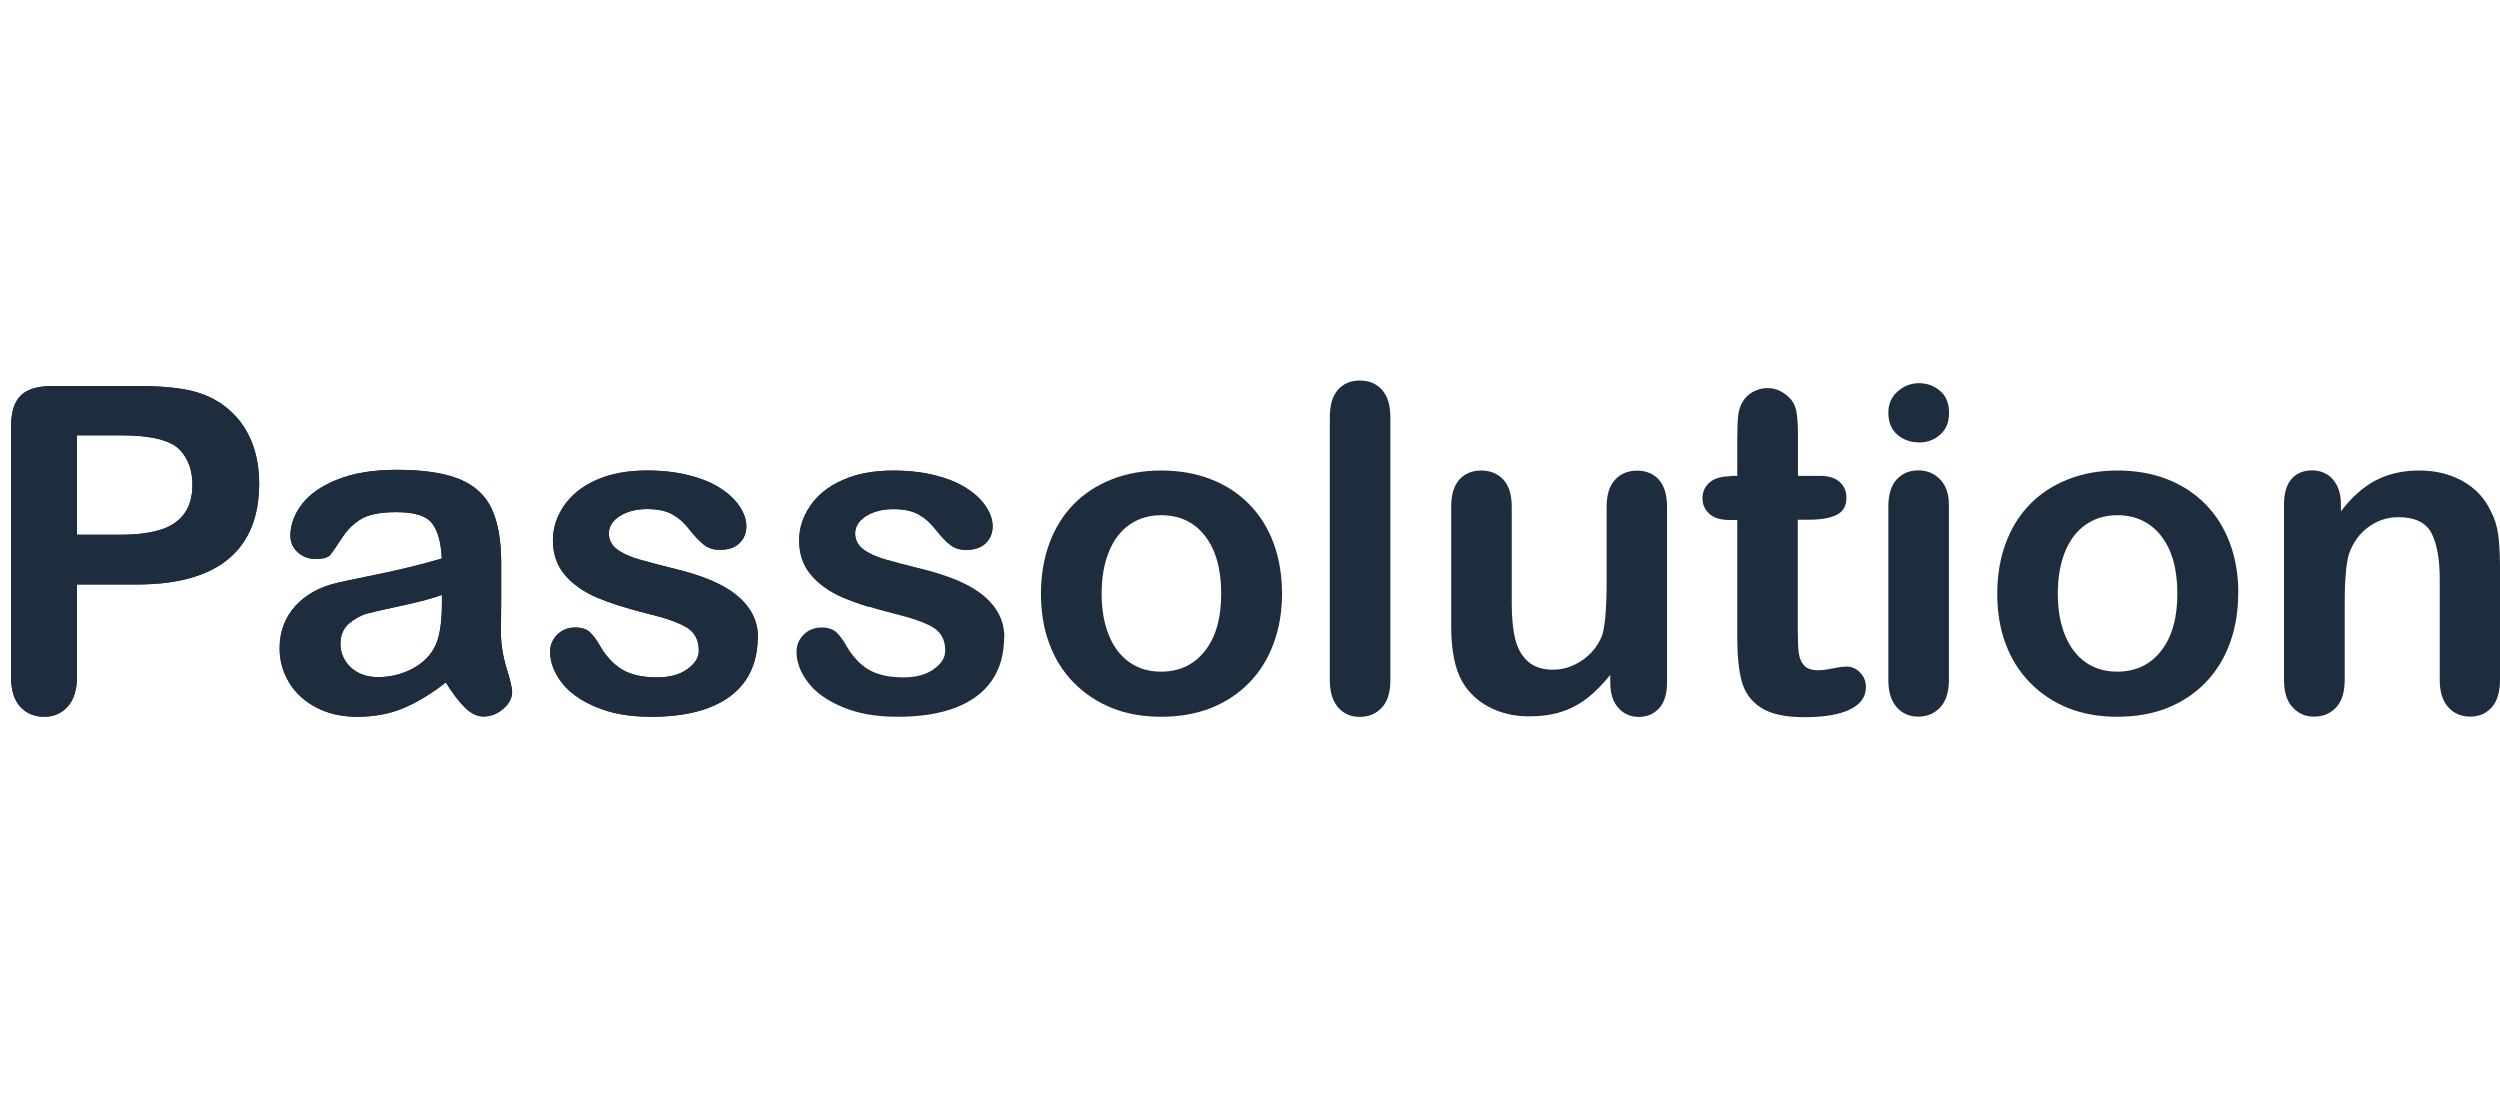
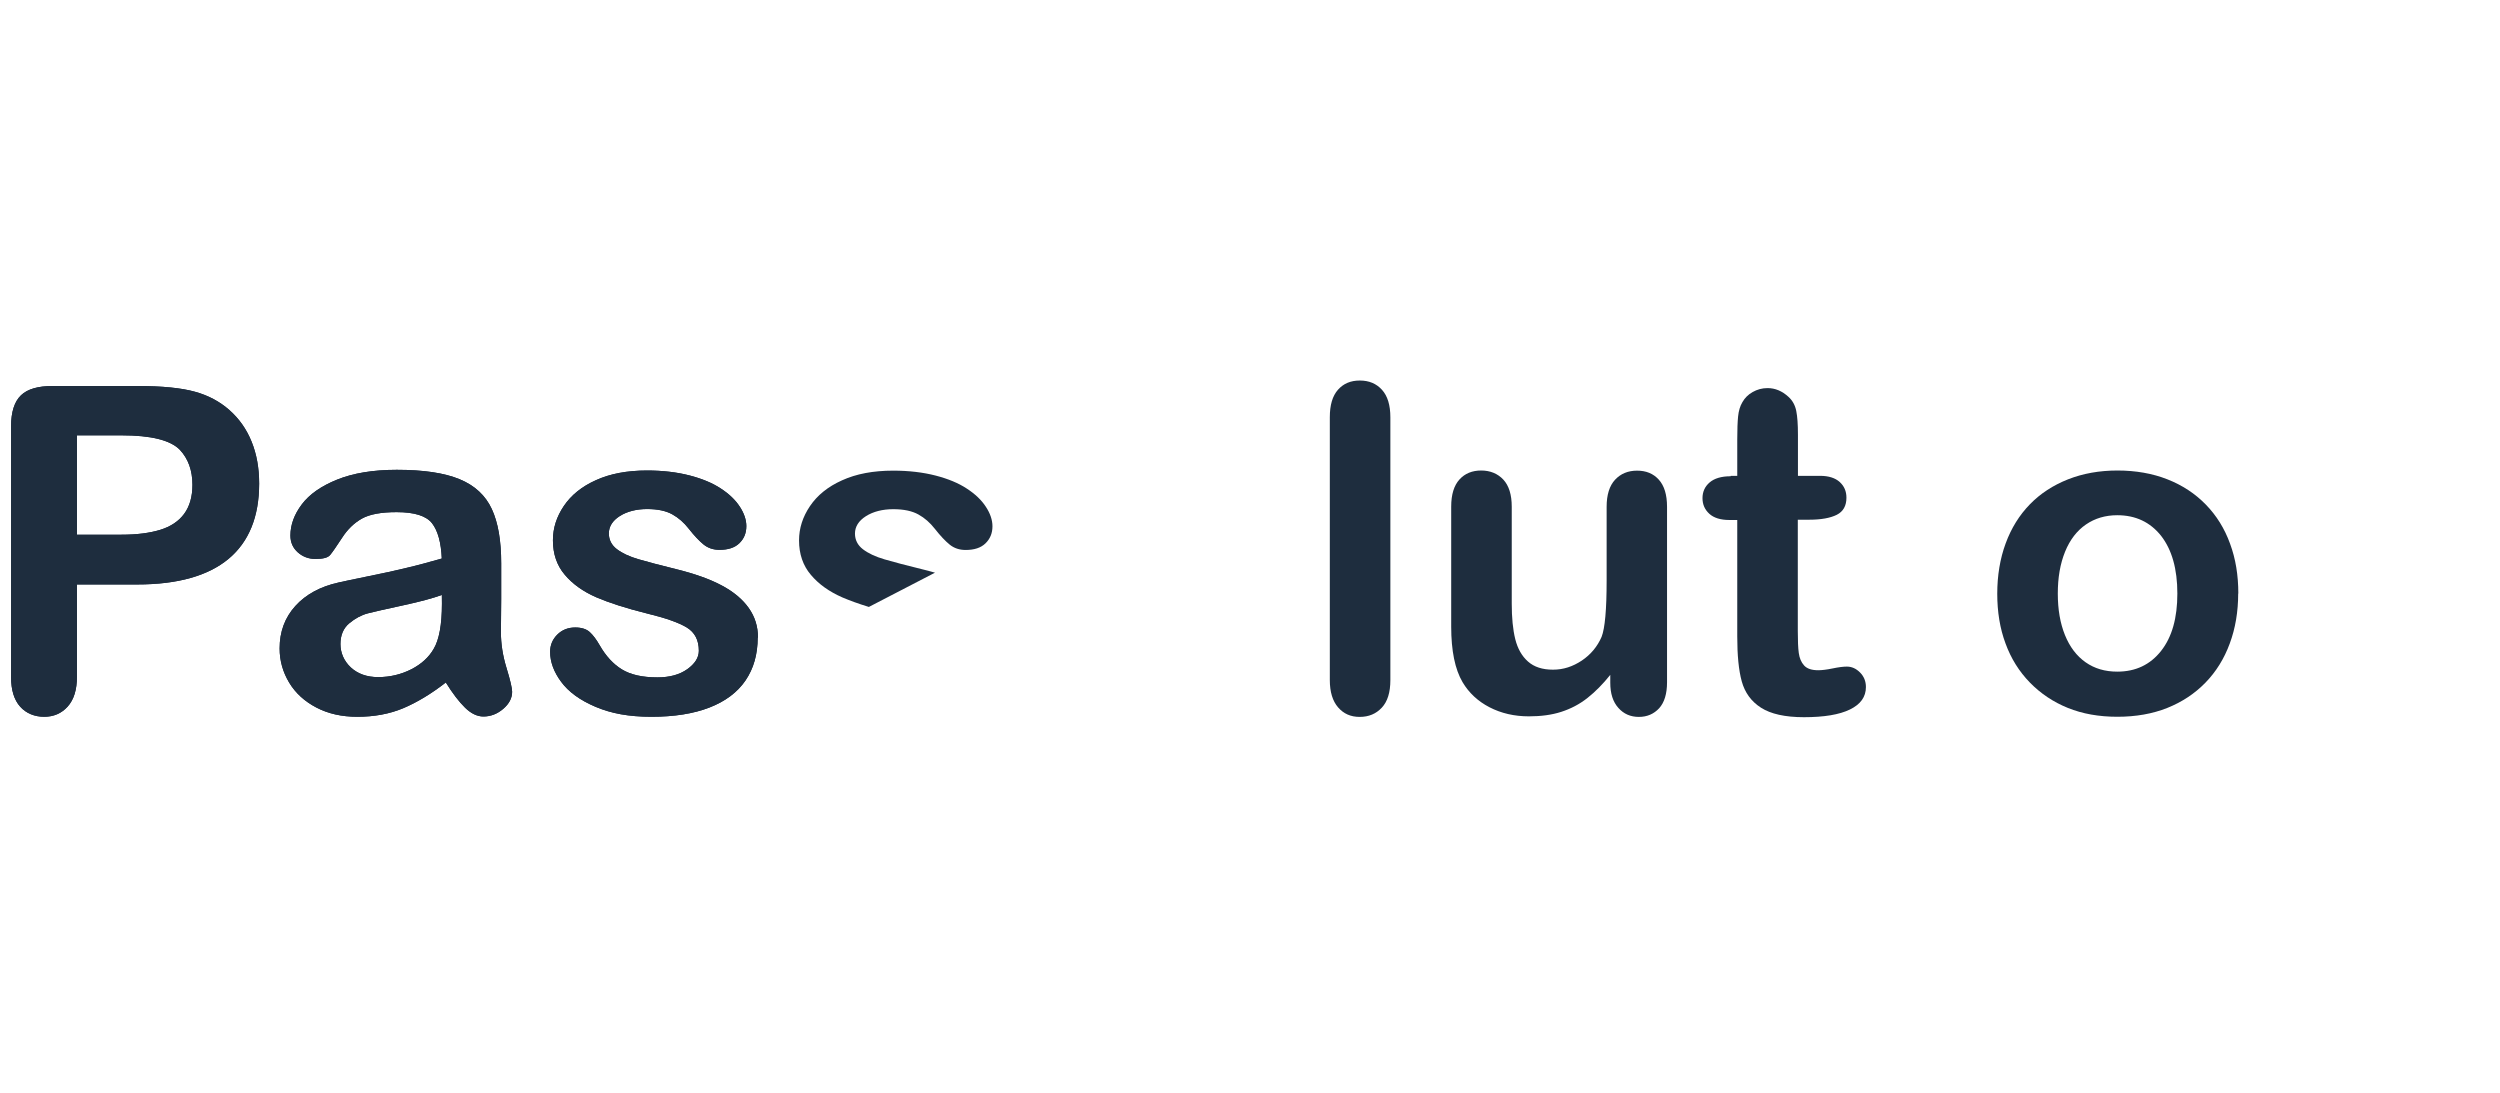
<svg xmlns="http://www.w3.org/2000/svg" id="Ebene_2" data-name="Ebene 2" viewBox="0 0 178.37 78">
  <defs>
    <style>
      .cls-1 {
        fill: none;
      }

      .cls-2 {
        fill: #1e2d3e;
      }
    </style>
  </defs>
  <g id="Ebene_2-2" data-name="Ebene 2">
    <g>
      <g>
        <path class="cls-2" d="m9.8,41.7h-4.31v6.57c0,.94-.22,1.65-.66,2.14s-1,.73-1.68.73-1.28-.24-1.71-.72c-.43-.48-.65-1.18-.65-2.11v-17.89c0-1.03.24-1.77.71-2.22s1.23-.66,2.26-.66h6.03c1.78,0,3.16.14,4.12.41.95.26,1.77.7,2.46,1.31.69.61,1.22,1.36,1.58,2.25.36.89.54,1.88.54,2.99,0,2.36-.73,4.16-2.18,5.37s-3.63,1.83-6.51,1.83Zm-1.14-10.64h-3.17v7.09h3.17c1.11,0,2.03-.12,2.78-.35.74-.23,1.31-.61,1.7-1.14.39-.53.59-1.22.59-2.07,0-1.02-.3-1.86-.9-2.5-.68-.69-2.06-1.03-4.16-1.03Z" />
        <path class="cls-2" d="m31.8,48.7c-1.04.81-2.06,1.42-3.03,1.83-.98.41-2.07.61-3.28.61-1.11,0-2.08-.22-2.92-.66-.84-.44-1.49-1.03-1.94-1.78-.45-.75-.68-1.56-.68-2.44,0-1.18.37-2.19,1.12-3.02.75-.83,1.78-1.39,3.09-1.68.27-.06.96-.21,2.04-.43,1.09-.22,2.02-.42,2.79-.61.78-.18,1.62-.41,2.53-.67-.05-1.14-.28-1.98-.69-2.51-.41-.53-1.25-.8-2.53-.8-1.1,0-1.92.15-2.48.46-.55.31-1.03.77-1.42,1.38-.4.61-.68,1.02-.84,1.21-.16.2-.51.29-1.05.29-.49,0-.91-.16-1.26-.47-.35-.31-.53-.71-.53-1.2,0-.76.27-1.5.81-2.22.54-.72,1.38-1.31,2.52-1.77,1.14-.46,2.56-.7,4.26-.7,1.9,0,3.39.22,4.48.67,1.09.45,1.85,1.16,2.3,2.13.45.97.67,2.26.67,3.86,0,1.01,0,1.87,0,2.58,0,.71-.01,1.49-.02,2.36,0,.81.13,1.66.4,2.54.27.88.4,1.45.4,1.7,0,.44-.21.85-.63,1.21-.42.36-.89.55-1.42.55-.44,0-.88-.21-1.31-.63-.43-.42-.89-1.02-1.38-1.81Zm-.28-6.25c-.63.23-1.55.48-2.76.74-1.21.26-2.04.45-2.51.57-.46.12-.91.36-1.33.71-.42.35-.63.85-.63,1.48s.25,1.21.74,1.67c.5.46,1.15.69,1.95.69.85,0,1.64-.19,2.37-.56.72-.37,1.25-.86,1.59-1.45.39-.65.59-1.73.59-3.23v-.62Z" />
        <path class="cls-2" d="m54.06,45.49c0,1.19-.29,2.21-.87,3.06-.58.85-1.44,1.49-2.57,1.93-1.13.44-2.51.66-4.14.66s-2.88-.24-3.99-.71-1.93-1.07-2.45-1.78c-.53-.71-.79-1.43-.79-2.15,0-.47.17-.88.51-1.22s.77-.51,1.28-.51c.45,0,.8.11,1.04.33.24.22.47.53.7.93.44.77.97,1.35,1.59,1.73s1.46.57,2.53.57c.87,0,1.58-.19,2.13-.58.55-.39.83-.83.83-1.32,0-.76-.29-1.31-.86-1.66-.58-.35-1.52-.68-2.84-1-1.49-.37-2.7-.76-3.63-1.16-.93-.41-1.68-.94-2.24-1.61-.56-.66-.84-1.48-.84-2.45,0-.87.26-1.68.78-2.45.52-.77,1.28-1.39,2.29-1.84,1.01-.46,2.22-.69,3.65-.69,1.12,0,2.12.12,3.02.35.89.23,1.64.54,2.23.93.6.39,1.05.82,1.36,1.3.31.47.47.94.47,1.39,0,.5-.17.9-.5,1.22s-.8.47-1.42.47c-.44,0-.82-.13-1.13-.38-.31-.25-.67-.63-1.07-1.14-.33-.42-.71-.76-1.16-1.01s-1.04-.38-1.8-.38-1.43.17-1.95.5c-.52.33-.78.75-.78,1.24,0,.45.19.83.57,1.12.38.29.89.53,1.54.72.64.19,1.53.42,2.66.7,1.34.33,2.44.72,3.28,1.17.85.45,1.49.99,1.93,1.61.44.62.66,1.32.66,2.11Z" />
-         <path class="cls-2" d="m71.64,45.49c0,1.19-.29,2.21-.87,3.06-.58.85-1.44,1.49-2.57,1.93-1.13.44-2.51.66-4.14.66s-2.88-.24-3.99-.71c-1.11-.47-1.93-1.07-2.45-1.78-.53-.71-.79-1.43-.79-2.15,0-.47.17-.88.51-1.22s.77-.51,1.28-.51c.45,0,.8.11,1.04.33.24.22.47.53.7.93.44.77.97,1.35,1.59,1.73s1.46.57,2.53.57c.87,0,1.58-.19,2.13-.58.55-.39.83-.83.83-1.32,0-.76-.29-1.31-.86-1.66-.58-.35-1.52-.68-2.84-1-1.49-.37-2.7-.76-3.63-1.16-.93-.41-1.68-.94-2.24-1.61-.56-.66-.84-1.48-.84-2.45,0-.87.26-1.68.78-2.45.52-.77,1.28-1.39,2.29-1.84,1.01-.46,2.22-.69,3.65-.69,1.12,0,2.12.12,3.02.35.89.23,1.64.54,2.23.93.6.39,1.05.82,1.36,1.3.31.47.47.94.47,1.39,0,.5-.17.9-.5,1.22s-.8.47-1.42.47c-.44,0-.82-.13-1.13-.38-.31-.25-.67-.63-1.07-1.14-.33-.42-.71-.76-1.16-1.01s-1.04-.38-1.8-.38-1.43.17-1.95.5c-.52.33-.78.75-.78,1.24,0,.45.19.83.57,1.12.38.29.89.53,1.54.72.64.19,1.53.42,2.66.7,1.34.33,2.44.72,3.28,1.17.85.45,1.49.99,1.93,1.61.44.62.66,1.32.66,2.11Z" />
-         <path class="cls-2" d="m91.47,42.35c0,1.29-.2,2.48-.6,3.56-.4,1.09-.98,2.02-1.74,2.8-.76.78-1.67,1.38-2.72,1.8-1.06.42-2.24.63-3.56.63s-2.49-.21-3.53-.63c-1.04-.42-1.95-1.03-2.72-1.81-.77-.79-1.35-1.72-1.74-2.79-.4-1.07-.59-2.26-.59-3.55s.2-2.51.6-3.59c.4-1.09.98-2.02,1.73-2.79.75-.77,1.66-1.36,2.72-1.78,1.07-.42,2.24-.63,3.53-.63s2.5.21,3.56.63c1.07.42,1.98,1.02,2.74,1.8.76.78,1.34,1.71,1.73,2.79s.59,2.26.59,3.56Zm-4.34,0c0-1.76-.39-3.13-1.16-4.12s-1.82-1.47-3.13-1.47c-.84,0-1.59.22-2.23.66-.64.44-1.14,1.08-1.49,1.94s-.52,1.85-.52,2.99.17,2.12.51,2.96c.34.84.83,1.49,1.47,1.94.64.45,1.39.67,2.26.67,1.31,0,2.35-.49,3.13-1.48.78-.99,1.16-2.35,1.16-4.09Z" />
        <path class="cls-2" d="m94.88,48.51v-18.74c0-.87.19-1.52.58-1.96.39-.44.9-.66,1.56-.66s1.18.22,1.58.66c.4.44.6,1.09.6,1.97v18.74c0,.88-.2,1.53-.61,1.97-.41.44-.93.66-1.58.66s-1.15-.23-1.54-.68-.59-1.1-.59-1.95Z" />
        <path class="cls-2" d="m114.89,48.7v-.55c-.52.65-1.06,1.2-1.63,1.65s-1.19.77-1.87.99-1.45.32-2.31.32c-1.04,0-1.98-.22-2.81-.65-.83-.43-1.47-1.03-1.92-1.79-.54-.92-.81-2.24-.81-3.96v-8.56c0-.87.2-1.51.59-1.94.39-.43.91-.64,1.55-.64s1.18.22,1.58.65c.4.43.6,1.08.6,1.93v6.92c0,1,.08,1.84.25,2.53.17.68.47,1.21.91,1.6.44.39,1.03.58,1.78.58s1.41-.22,2.06-.65c.64-.43,1.11-1,1.41-1.69.24-.61.36-1.95.36-4.02v-5.26c0-.85.2-1.5.6-1.93.4-.43.92-.65,1.57-.65s1.16.21,1.55.64.59,1.07.59,1.94v12.52c0,.82-.19,1.44-.56,1.85-.38.41-.86.62-1.45.62s-1.08-.21-1.46-.64c-.39-.43-.58-1.03-.58-1.8Z" />
        <path class="cls-2" d="m123.48,33.95h.47v-2.6c0-.7.02-1.24.06-1.64.04-.4.14-.74.31-1.02.17-.3.41-.54.73-.72.32-.18.67-.28,1.06-.28.55,0,1.04.21,1.49.62.3.27.48.61.56,1.01.08.4.12.96.12,1.69v2.94h1.58c.61,0,1.08.15,1.4.44.32.29.48.66.48,1.12,0,.58-.23.99-.69,1.22-.46.23-1.12.35-1.97.35h-.81v7.95c0,.68.02,1.2.07,1.56.05.36.17.66.38.89.21.23.54.34,1.01.34.25,0,.6-.04,1.03-.13.43-.09.77-.13,1.01-.13.35,0,.66.14.94.42.28.28.42.63.42,1.04,0,.7-.38,1.23-1.14,1.6s-1.85.55-3.28.55c-1.35,0-2.37-.23-3.07-.68s-1.15-1.08-1.37-1.88c-.22-.8-.32-1.87-.32-3.21v-8.3h-.57c-.62,0-1.1-.15-1.42-.44-.33-.3-.49-.67-.49-1.12s.17-.83.51-1.12c.34-.29.84-.44,1.5-.44Z" />
-         <path class="cls-2" d="m136.91,31.56c-.6,0-1.12-.18-1.54-.55-.43-.37-.64-.89-.64-1.57,0-.61.22-1.12.66-1.51s.95-.59,1.53-.59,1.06.18,1.49.54c.43.36.65.88.65,1.57s-.21,1.18-.63,1.56c-.42.37-.92.56-1.5.56Zm2.14,4.46v12.49c0,.87-.21,1.52-.62,1.96s-.93.66-1.57.66-1.15-.23-1.54-.68c-.4-.45-.59-1.1-.59-1.95v-12.36c0-.85.2-1.5.59-1.93.4-.43.91-.65,1.54-.65s1.16.22,1.57.65c.41.43.62,1.03.62,1.8Z" />
        <path class="cls-2" d="m159.69,42.35c0,1.29-.2,2.48-.6,3.56-.4,1.09-.98,2.02-1.74,2.8-.76.78-1.67,1.38-2.72,1.8s-2.24.63-3.56.63-2.49-.21-3.53-.63c-1.04-.42-1.95-1.03-2.71-1.81-.77-.79-1.35-1.72-1.74-2.79-.4-1.07-.59-2.26-.59-3.55s.2-2.51.6-3.59c.4-1.09.98-2.02,1.73-2.79.75-.77,1.66-1.36,2.72-1.78,1.07-.42,2.24-.63,3.53-.63s2.5.21,3.56.63c1.07.42,1.98,1.02,2.74,1.8.76.78,1.34,1.71,1.73,2.79.4,1.08.59,2.26.59,3.56Zm-4.34,0c0-1.76-.39-3.13-1.16-4.12-.78-.98-1.82-1.47-3.13-1.47-.84,0-1.59.22-2.23.66-.64.44-1.14,1.08-1.49,1.94s-.52,1.85-.52,2.99.17,2.12.51,2.96c.34.84.83,1.49,1.47,1.94.64.45,1.39.67,2.26.67,1.31,0,2.35-.49,3.13-1.48.78-.99,1.16-2.35,1.16-4.09Z" />
-         <path class="cls-2" d="m167.02,35.96v.52c.76-1,1.59-1.74,2.49-2.21.9-.47,1.94-.7,3.11-.7s2.16.25,3.06.74c.9.5,1.57,1.2,2.01,2.11.28.53.47,1.1.55,1.71.08.61.13,1.39.13,2.34v8.04c0,.87-.2,1.52-.59,1.96-.4.44-.91.66-1.54.66s-1.17-.23-1.57-.68-.6-1.1-.6-1.95v-7.2c0-1.42-.2-2.51-.59-3.27-.4-.75-1.18-1.13-2.37-1.13-.77,0-1.47.23-2.11.69s-1.1,1.09-1.39,1.89c-.21.64-.32,1.85-.32,3.61v5.41c0,.88-.2,1.53-.61,1.97-.41.44-.93.66-1.58.66s-1.13-.23-1.54-.68-.6-1.1-.6-1.95v-12.49c0-.82.18-1.44.54-1.84.36-.41.85-.61,1.47-.61.38,0,.72.09,1.03.27.31.18.55.45.74.81.18.36.28.8.28,1.31Z" />
      </g>
      <g>
        <path class="cls-2" d="m9.8,41.7h-4.31v6.57c0,.94-.22,1.65-.66,2.14s-1,.73-1.68.73-1.28-.24-1.71-.72c-.43-.48-.65-1.18-.65-2.11v-17.89c0-1.03.24-1.77.71-2.22s1.23-.66,2.26-.66h6.03c1.78,0,3.16.14,4.12.41.95.26,1.77.7,2.46,1.31.69.61,1.22,1.36,1.58,2.25.36.89.54,1.88.54,2.99,0,2.36-.73,4.16-2.18,5.37s-3.63,1.83-6.51,1.83Zm-1.14-10.64h-3.17v7.09h3.17c1.11,0,2.03-.12,2.78-.35.74-.23,1.31-.61,1.7-1.14.39-.53.59-1.22.59-2.07,0-1.02-.3-1.86-.9-2.5-.68-.69-2.06-1.03-4.16-1.03Z" />
-         <path class="cls-2" d="m31.8,48.7c-1.04.81-2.06,1.42-3.03,1.83-.98.41-2.07.61-3.28.61-1.11,0-2.08-.22-2.92-.66-.84-.44-1.49-1.03-1.94-1.78-.45-.75-.68-1.56-.68-2.44,0-1.18.37-2.19,1.12-3.02.75-.83,1.78-1.39,3.09-1.68.27-.06.96-.21,2.04-.43,1.09-.22,2.02-.42,2.79-.61.78-.18,1.62-.41,2.53-.67-.05-1.14-.28-1.98-.69-2.51-.41-.53-1.25-.8-2.53-.8-1.1,0-1.92.15-2.48.46-.55.31-1.03.77-1.42,1.38-.4.61-.68,1.02-.84,1.21-.16.2-.51.29-1.05.29-.49,0-.91-.16-1.26-.47-.35-.31-.53-.71-.53-1.2,0-.76.27-1.5.81-2.22.54-.72,1.38-1.31,2.52-1.77,1.14-.46,2.56-.7,4.26-.7,1.9,0,3.39.22,4.48.67,1.09.45,1.85,1.16,2.3,2.13.45.97.67,2.26.67,3.86,0,1.01,0,1.87,0,2.58,0,.71-.01,1.49-.02,2.36,0,.81.13,1.66.4,2.54.27.88.4,1.45.4,1.7,0,.44-.21.85-.63,1.21-.42.36-.89.55-1.42.55-.44,0-.88-.21-1.31-.63-.43-.42-.89-1.02-1.38-1.81Zm-.28-6.25c-.63.23-1.55.48-2.76.74-1.21.26-2.04.45-2.51.57-.46.12-.91.36-1.33.71-.42.35-.63.85-.63,1.48s.25,1.21.74,1.67c.5.46,1.15.69,1.95.69.85,0,1.64-.19,2.37-.56.72-.37,1.25-.86,1.59-1.45.39-.65.59-1.73.59-3.23v-.62Z" />
+         <path class="cls-2" d="m31.8,48.7c-1.04.81-2.06,1.42-3.03,1.83-.98.41-2.07.61-3.28.61-1.11,0-2.08-.22-2.92-.66-.84-.44-1.49-1.03-1.94-1.78-.45-.75-.68-1.56-.68-2.44,0-1.18.37-2.19,1.12-3.02.75-.83,1.78-1.39,3.09-1.68.27-.06.96-.21,2.04-.43,1.09-.22,2.02-.42,2.79-.61.78-.18,1.62-.41,2.53-.67-.05-1.14-.28-1.98-.69-2.51-.41-.53-1.25-.8-2.53-.8-1.1,0-1.92.15-2.48.46-.55.31-1.03.77-1.42,1.38-.4.61-.68,1.02-.84,1.21-.16.2-.51.29-1.05.29-.49,0-.91-.16-1.26-.47-.35-.31-.53-.71-.53-1.2,0-.76.27-1.5.81-2.22.54-.72,1.38-1.31,2.52-1.77,1.14-.46,2.56-.7,4.26-.7,1.9,0,3.39.22,4.48.67,1.09.45,1.85,1.16,2.3,2.13.45.97.67,2.26.67,3.86,0,1.01,0,1.87,0,2.58,0,.71-.01,1.49-.02,2.36,0,.81.13,1.66.4,2.54.27.88.4,1.45.4,1.7,0,.44-.21.85-.63,1.21-.42.36-.89.55-1.42.55-.44,0-.88-.21-1.31-.63-.43-.42-.89-1.02-1.38-1.81Zm-.28-6.25c-.63.23-1.55.48-2.76.74-1.21.26-2.04.45-2.51.57-.46.12-.91.36-1.33.71-.42.35-.63.85-.63,1.48s.25,1.21.74,1.67c.5.46,1.15.69,1.95.69.85,0,1.64-.19,2.37-.56.72-.37,1.25-.86,1.59-1.45.39-.65.59-1.73.59-3.23Z" />
        <path class="cls-2" d="m54.06,45.49c0,1.19-.29,2.21-.87,3.06-.58.85-1.44,1.49-2.57,1.93-1.13.44-2.51.66-4.14.66s-2.88-.24-3.99-.71-1.93-1.07-2.45-1.78c-.53-.71-.79-1.43-.79-2.15,0-.47.17-.88.51-1.22s.77-.51,1.28-.51c.45,0,.8.11,1.04.33.24.22.47.53.7.93.44.77.97,1.35,1.59,1.73s1.46.57,2.53.57c.87,0,1.58-.19,2.13-.58.55-.39.83-.83.83-1.32,0-.76-.29-1.31-.86-1.66-.58-.35-1.52-.68-2.84-1-1.49-.37-2.7-.76-3.63-1.16-.93-.41-1.68-.94-2.24-1.61-.56-.66-.84-1.48-.84-2.45,0-.87.26-1.68.78-2.45.52-.77,1.28-1.39,2.29-1.84,1.01-.46,2.22-.69,3.65-.69,1.12,0,2.12.12,3.02.35.89.23,1.64.54,2.23.93.6.39,1.05.82,1.36,1.3.31.47.47.94.47,1.39,0,.5-.17.9-.5,1.22s-.8.47-1.42.47c-.44,0-.82-.13-1.13-.38-.31-.25-.67-.63-1.07-1.14-.33-.42-.71-.76-1.16-1.01s-1.04-.38-1.8-.38-1.43.17-1.95.5c-.52.33-.78.75-.78,1.24,0,.45.19.83.57,1.12.38.29.89.53,1.54.72.64.19,1.53.42,2.66.7,1.34.33,2.44.72,3.28,1.17.85.45,1.49.99,1.93,1.61.44.62.66,1.32.66,2.11Z" />
        <path class="cls-2" d="m61.98,43.3c-.72-.22-1.35-.45-1.89-.68-.93-.41-1.68-.94-2.24-1.61-.56-.66-.84-1.48-.84-2.45,0-.87.26-1.68.78-2.45.52-.77,1.28-1.39,2.29-1.84,1.01-.46,2.22-.69,3.65-.69,1.12,0,2.12.12,3.02.35.89.23,1.64.54,2.23.93.6.39,1.05.82,1.36,1.3.31.47.47.94.47,1.39,0,.5-.17.9-.5,1.22s-.8.47-1.42.47c-.44,0-.82-.13-1.13-.38-.31-.25-.67-.63-1.07-1.14-.33-.42-.71-.76-1.16-1.01s-1.04-.38-1.8-.38-1.43.17-1.95.5c-.52.33-.78.75-.78,1.24,0,.45.19.83.57,1.12.38.29.89.53,1.54.72.64.19,1.53.42,2.66.7.33.08.64.16.94.25l-4.73,2.45Z" />
      </g>
    </g>
    <rect class="cls-1" width="178.18" height="78" />
  </g>
</svg>